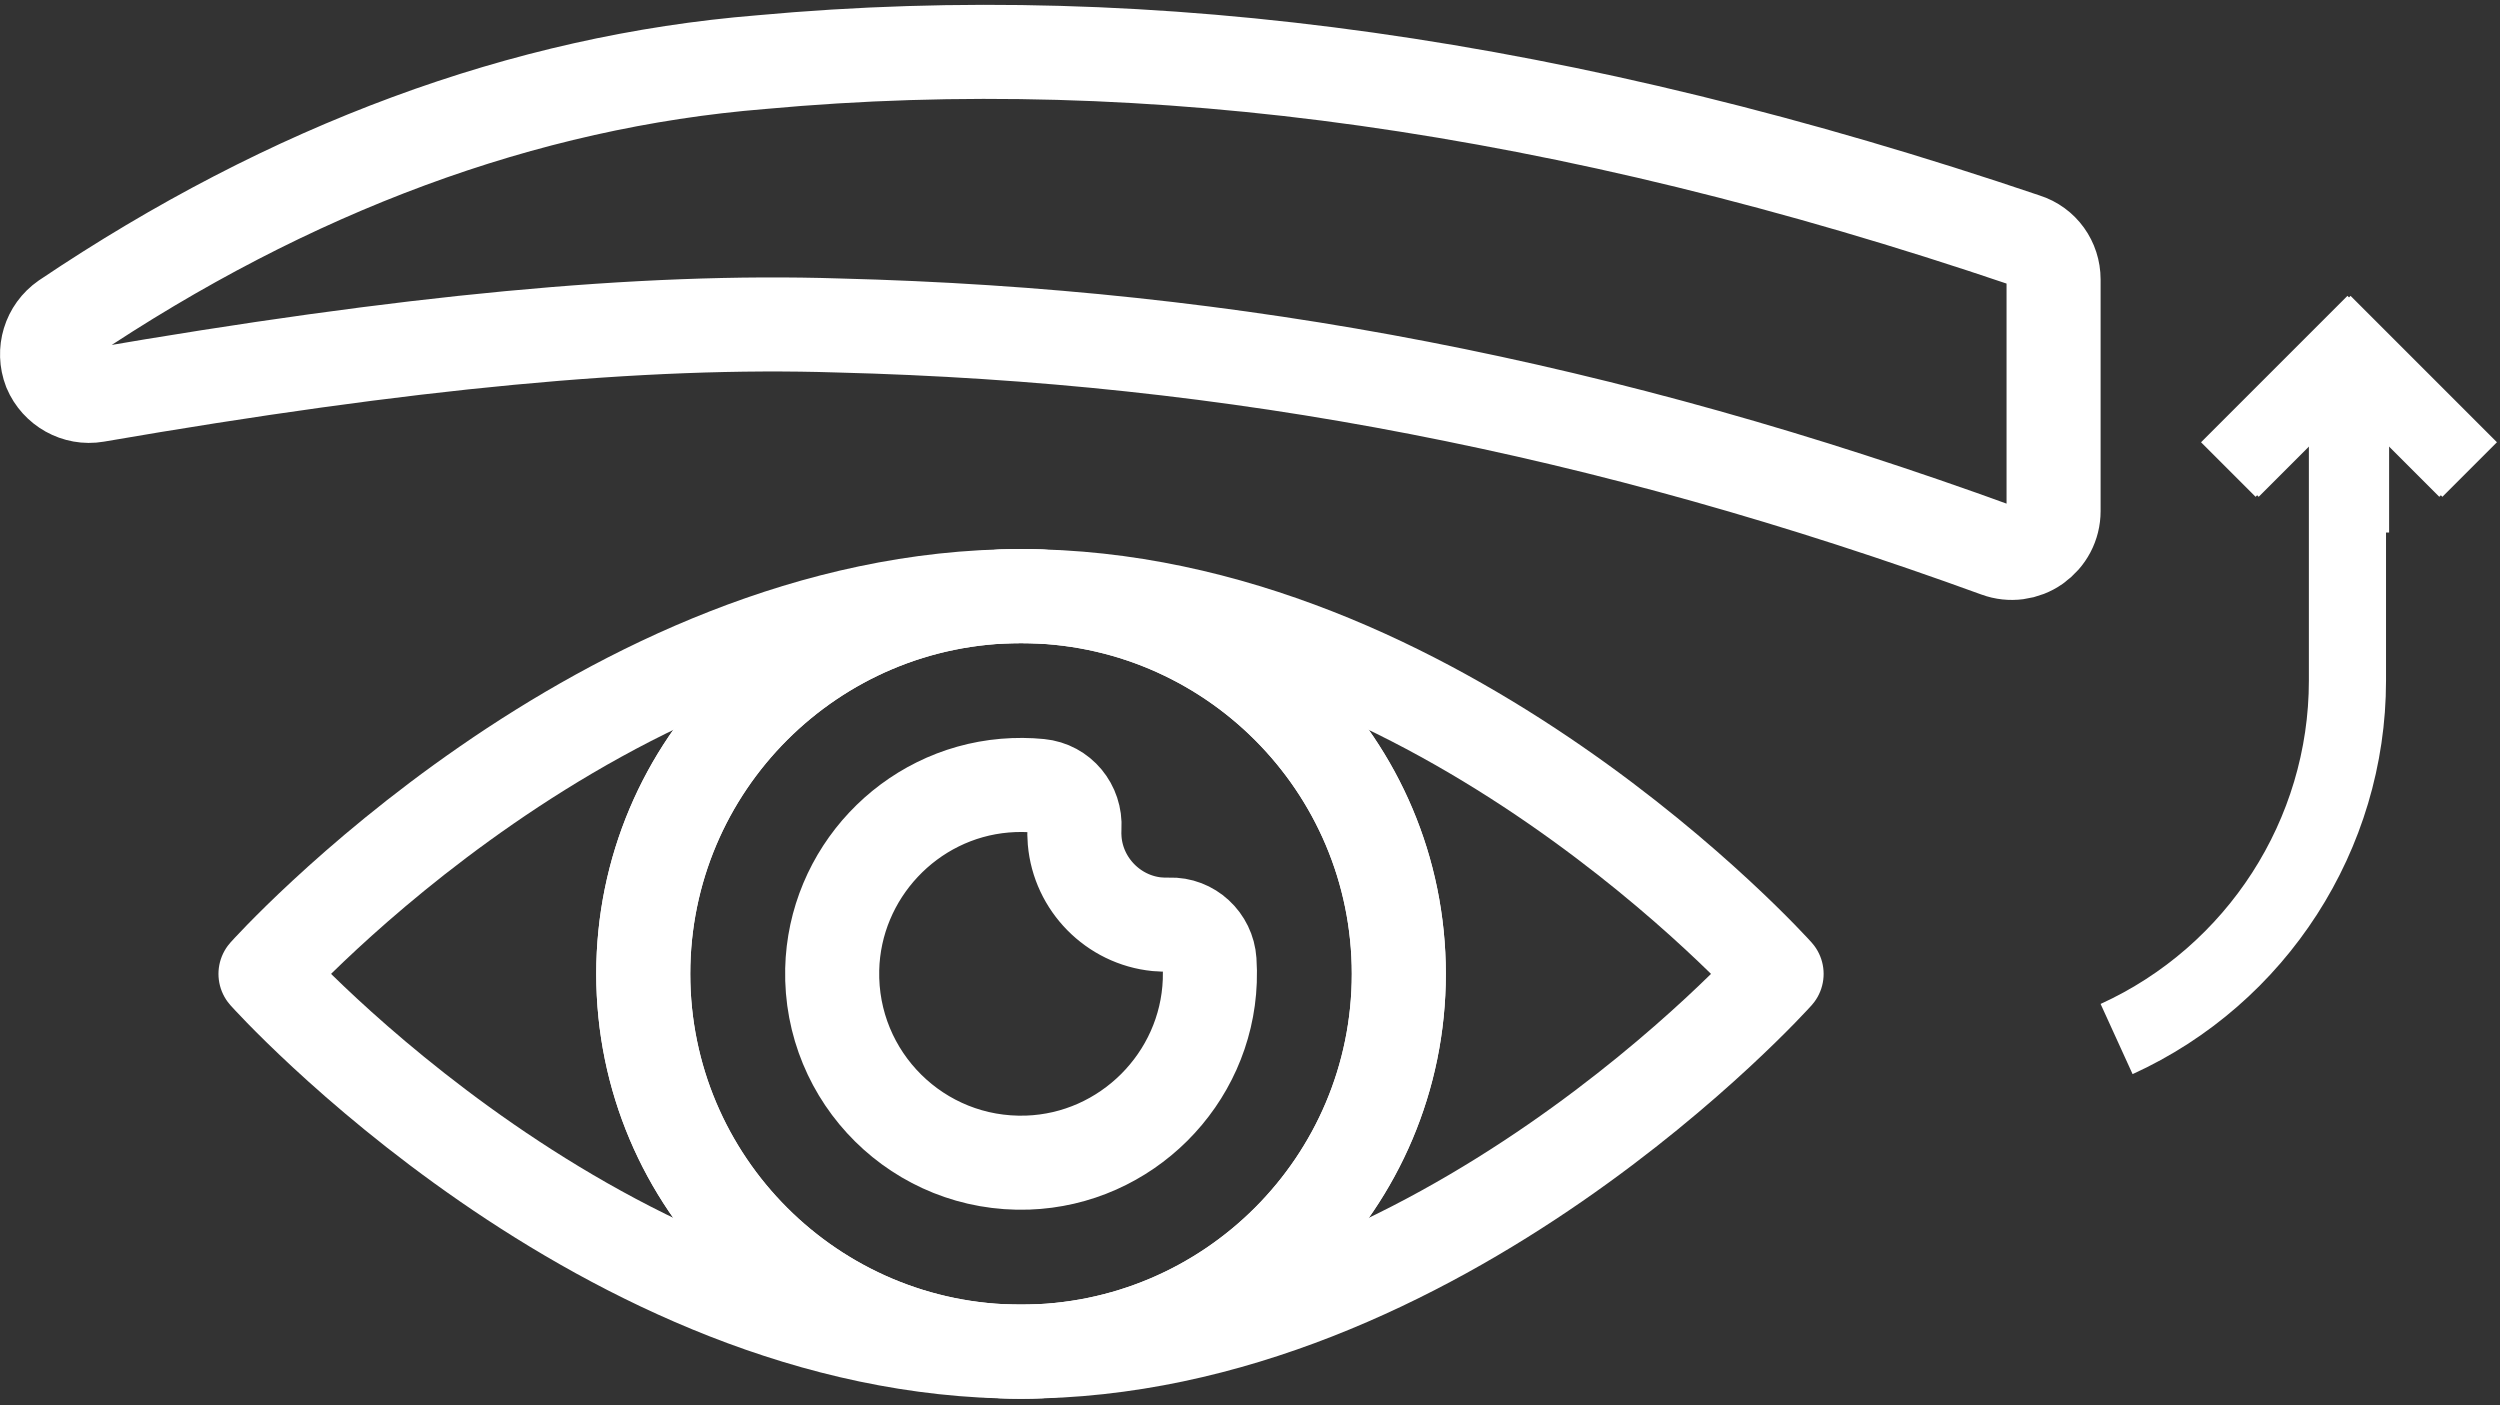
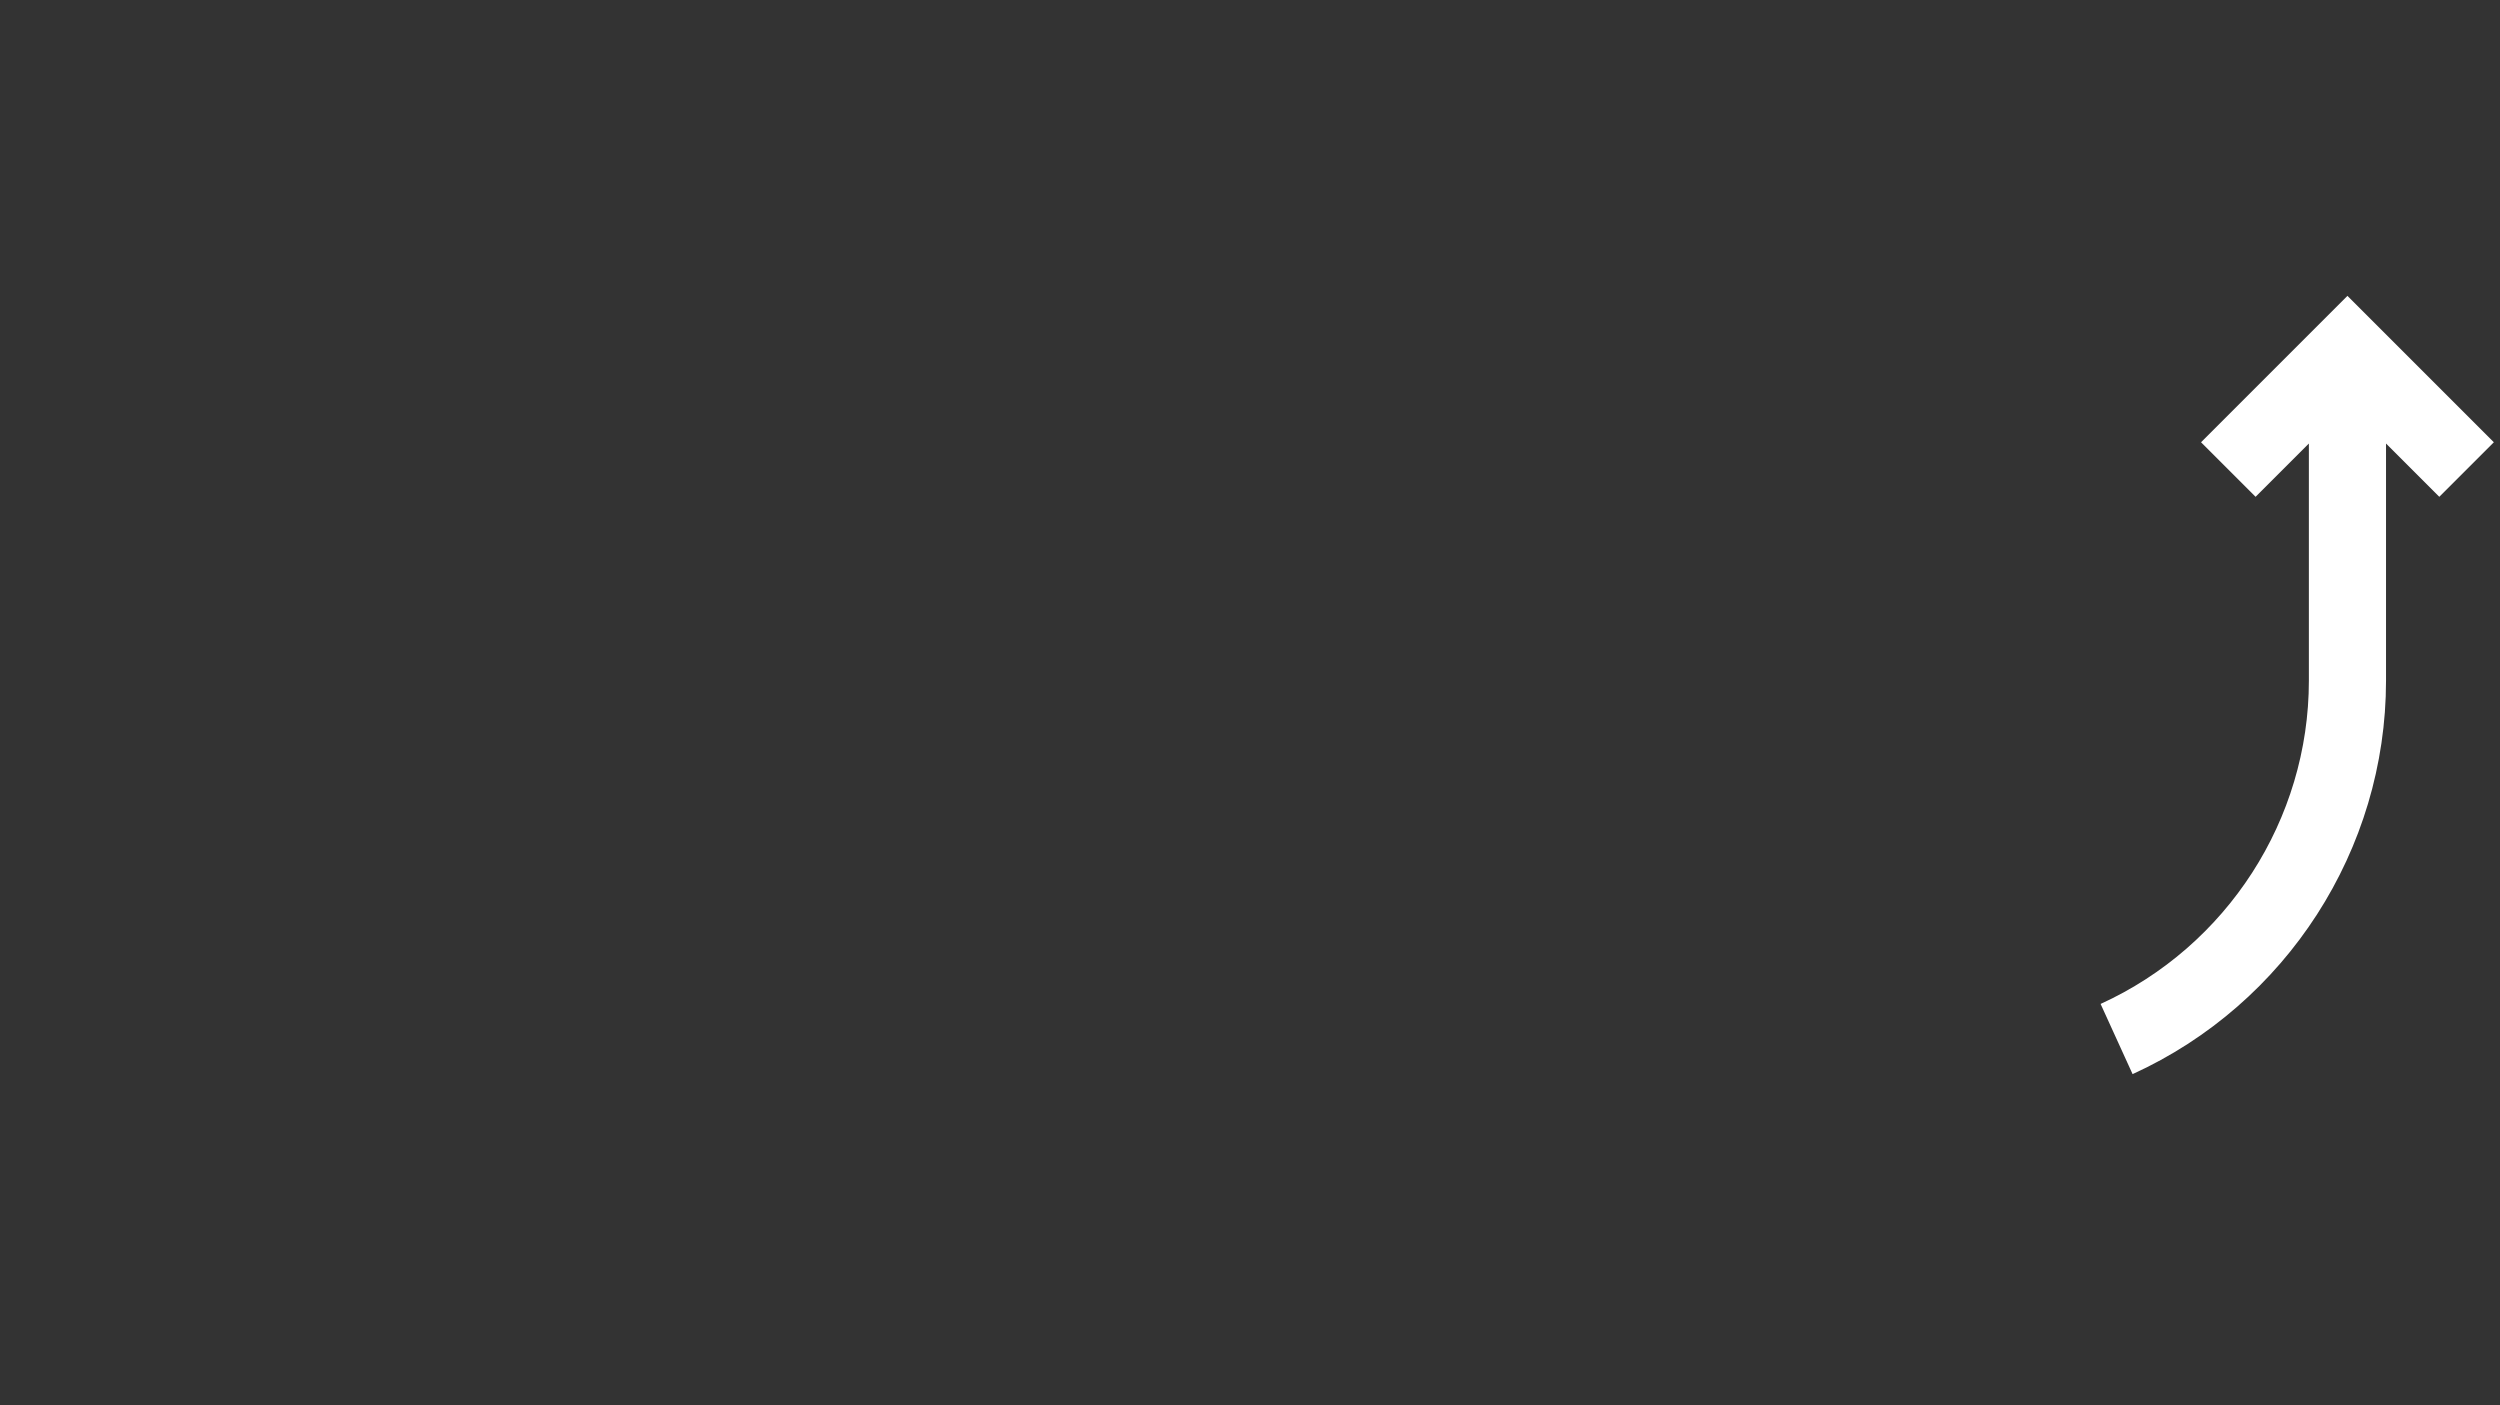
<svg xmlns="http://www.w3.org/2000/svg" width="169" height="95" viewBox="0 0 169 95" fill="none">
  <rect x="0" y="0" width="169" height="95" fill="#333333" stroke="none" />
  <g clip-path="url(#clip0_221_11618)">
-     <path d="M94.56 65.835C94.56 79.939 83.126 91.372 69.022 91.372C54.918 91.372 43.484 79.939 43.484 65.835C43.484 51.73 54.918 40.297 69.022 40.297C83.126 40.297 94.56 51.73 94.56 65.835Z" stroke="white" stroke-width="6.358" stroke-linecap="round" stroke-linejoin="round" />
+     <path d="M94.56 65.835C94.56 79.939 83.126 91.372 69.022 91.372C54.918 91.372 43.484 79.939 43.484 65.835C43.484 51.73 54.918 40.297 69.022 40.297C83.126 40.297 94.56 51.73 94.56 65.835" stroke="white" stroke-width="6.358" stroke-linecap="round" stroke-linejoin="round" />
    <path d="M69.022 40.297C54.918 40.297 43.484 51.73 43.484 65.835C43.484 79.939 54.918 91.372 69.022 91.372C83.126 91.372 94.56 79.939 94.56 65.835C94.56 51.73 83.126 40.297 69.022 40.297Z" stroke="white" stroke-width="6.358" stroke-linecap="round" stroke-linejoin="round" />
    <path d="M120.098 65.835C120.098 65.835 97.231 91.372 69.023 91.372C40.815 91.372 17.947 65.835 17.947 65.835C17.947 65.835 40.815 40.297 69.023 40.297C97.231 40.297 120.098 65.835 120.098 65.835Z" stroke="white" stroke-width="6.358" stroke-linecap="round" stroke-linejoin="round" />
-     <path d="M78.211 62.479C75.261 62.186 72.898 59.785 72.648 56.833C72.623 56.534 72.618 56.235 72.635 55.937C72.718 54.51 71.699 53.264 70.276 53.124C69.511 53.048 68.727 53.042 67.926 53.109C61.473 53.656 56.406 59.058 56.257 65.531C56.09 72.868 62.113 78.842 69.467 78.592C76.115 78.365 81.534 72.967 81.782 66.317C81.799 65.861 81.793 65.412 81.763 64.969C81.67 63.566 80.483 62.453 79.076 62.504C78.788 62.515 78.499 62.504 78.211 62.477V62.479Z" stroke="white" stroke-width="6.358" stroke-linecap="round" stroke-linejoin="round" />
    <path d="M137.608 36.867C136.858 37.395 135.898 37.522 135.037 37.206C108.417 27.512 83.521 22.68 56.646 22.002C43.392 21.578 27.455 23.104 6.486 26.722C5.187 26.948 3.886 26.213 3.377 24.999C2.896 23.755 3.32 22.343 4.422 21.58C19.626 11.35 35.451 5.501 51.445 4.202C77.839 1.769 105.786 5.698 136.9 16.238C138.059 16.604 138.822 17.679 138.822 18.893V34.548C138.822 35.481 138.371 36.328 137.608 36.865V36.867Z" stroke="white" stroke-width="6.358" stroke-linecap="round" stroke-linejoin="round" />
  </g>
-   <path d="M168.793 29.897L158.897 20L149 29.897L152.687 33.584L156.289 29.982V36H161.504L161.504 29.982L165.106 33.584L168.793 29.897Z" fill="white" />
  <path d="M168.584 29.897L158.687 20L148.79 29.897L152.478 33.584L156.08 29.982V46.015C156.08 55.39 150.553 63.967 142 67.866L144.163 72.611C154.57 67.867 161.295 57.427 161.295 46.015V29.982L164.896 33.584L168.584 29.897Z" fill="white" />
  <defs>
    <clipPath id="clip0_221_11618">
-       <rect width="142" height="94.224" fill="white" transform="translate(0 0.326)" />
-     </clipPath>
+       </clipPath>
  </defs>
</svg>